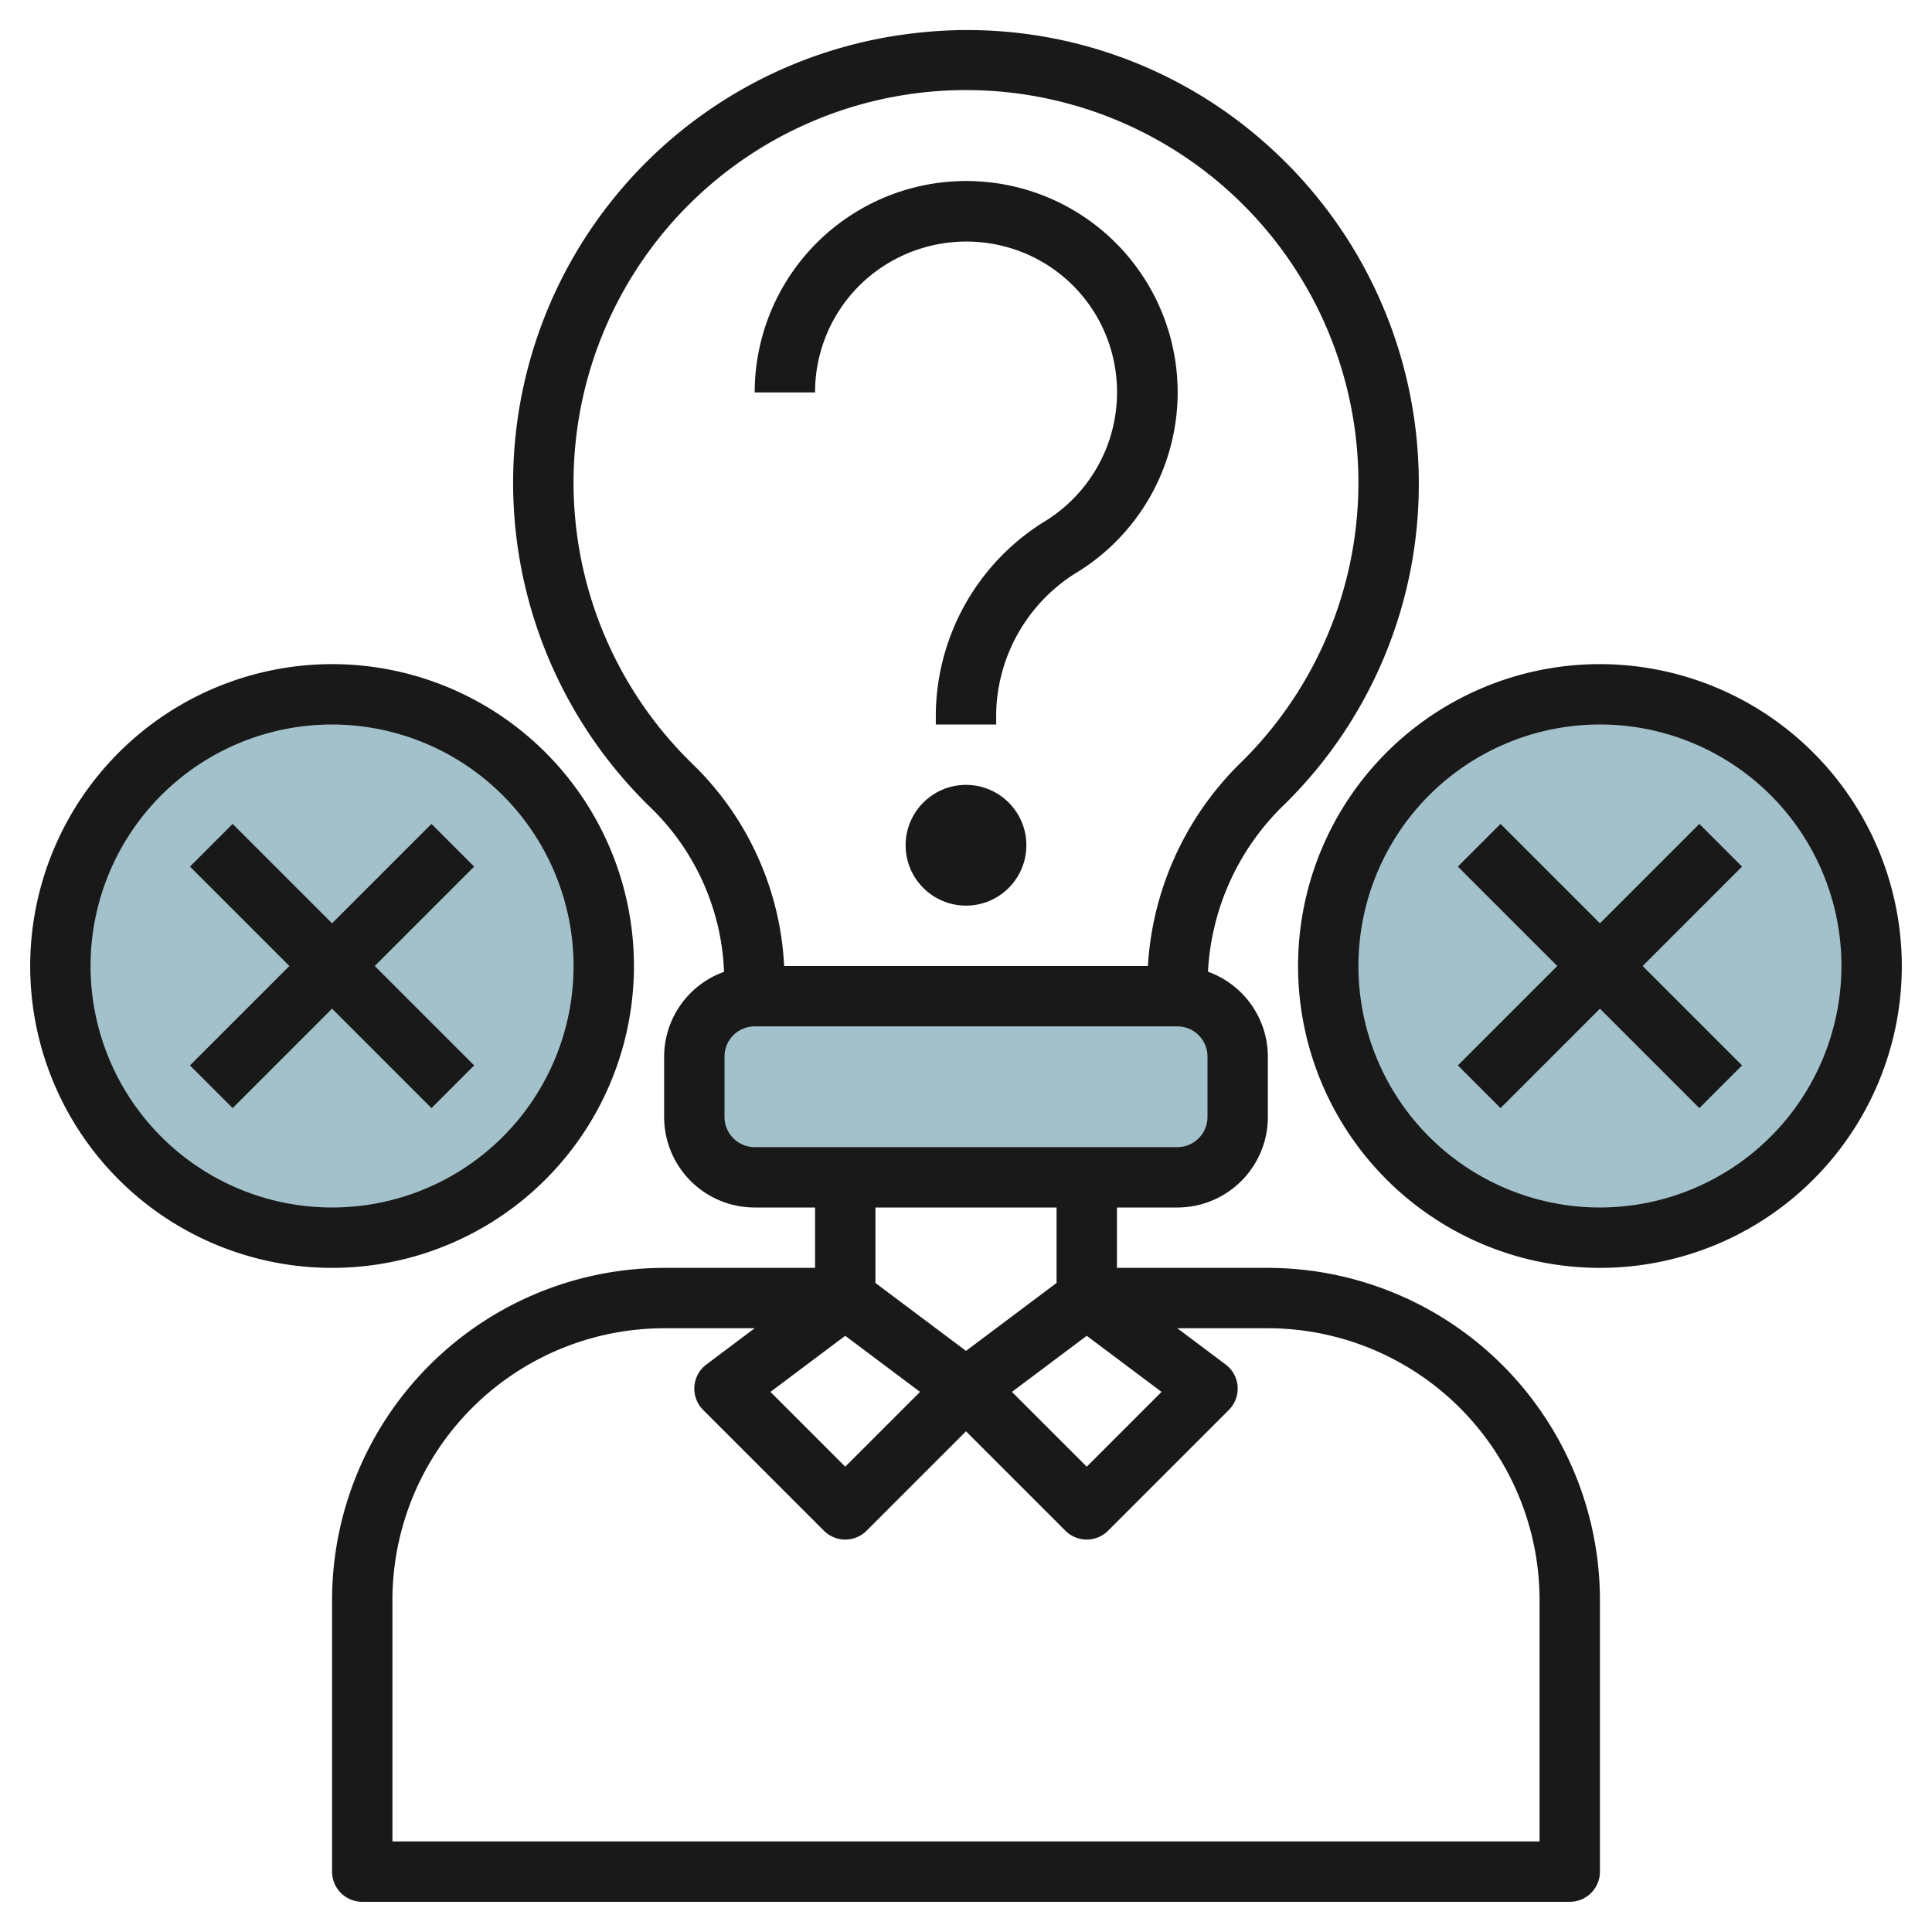
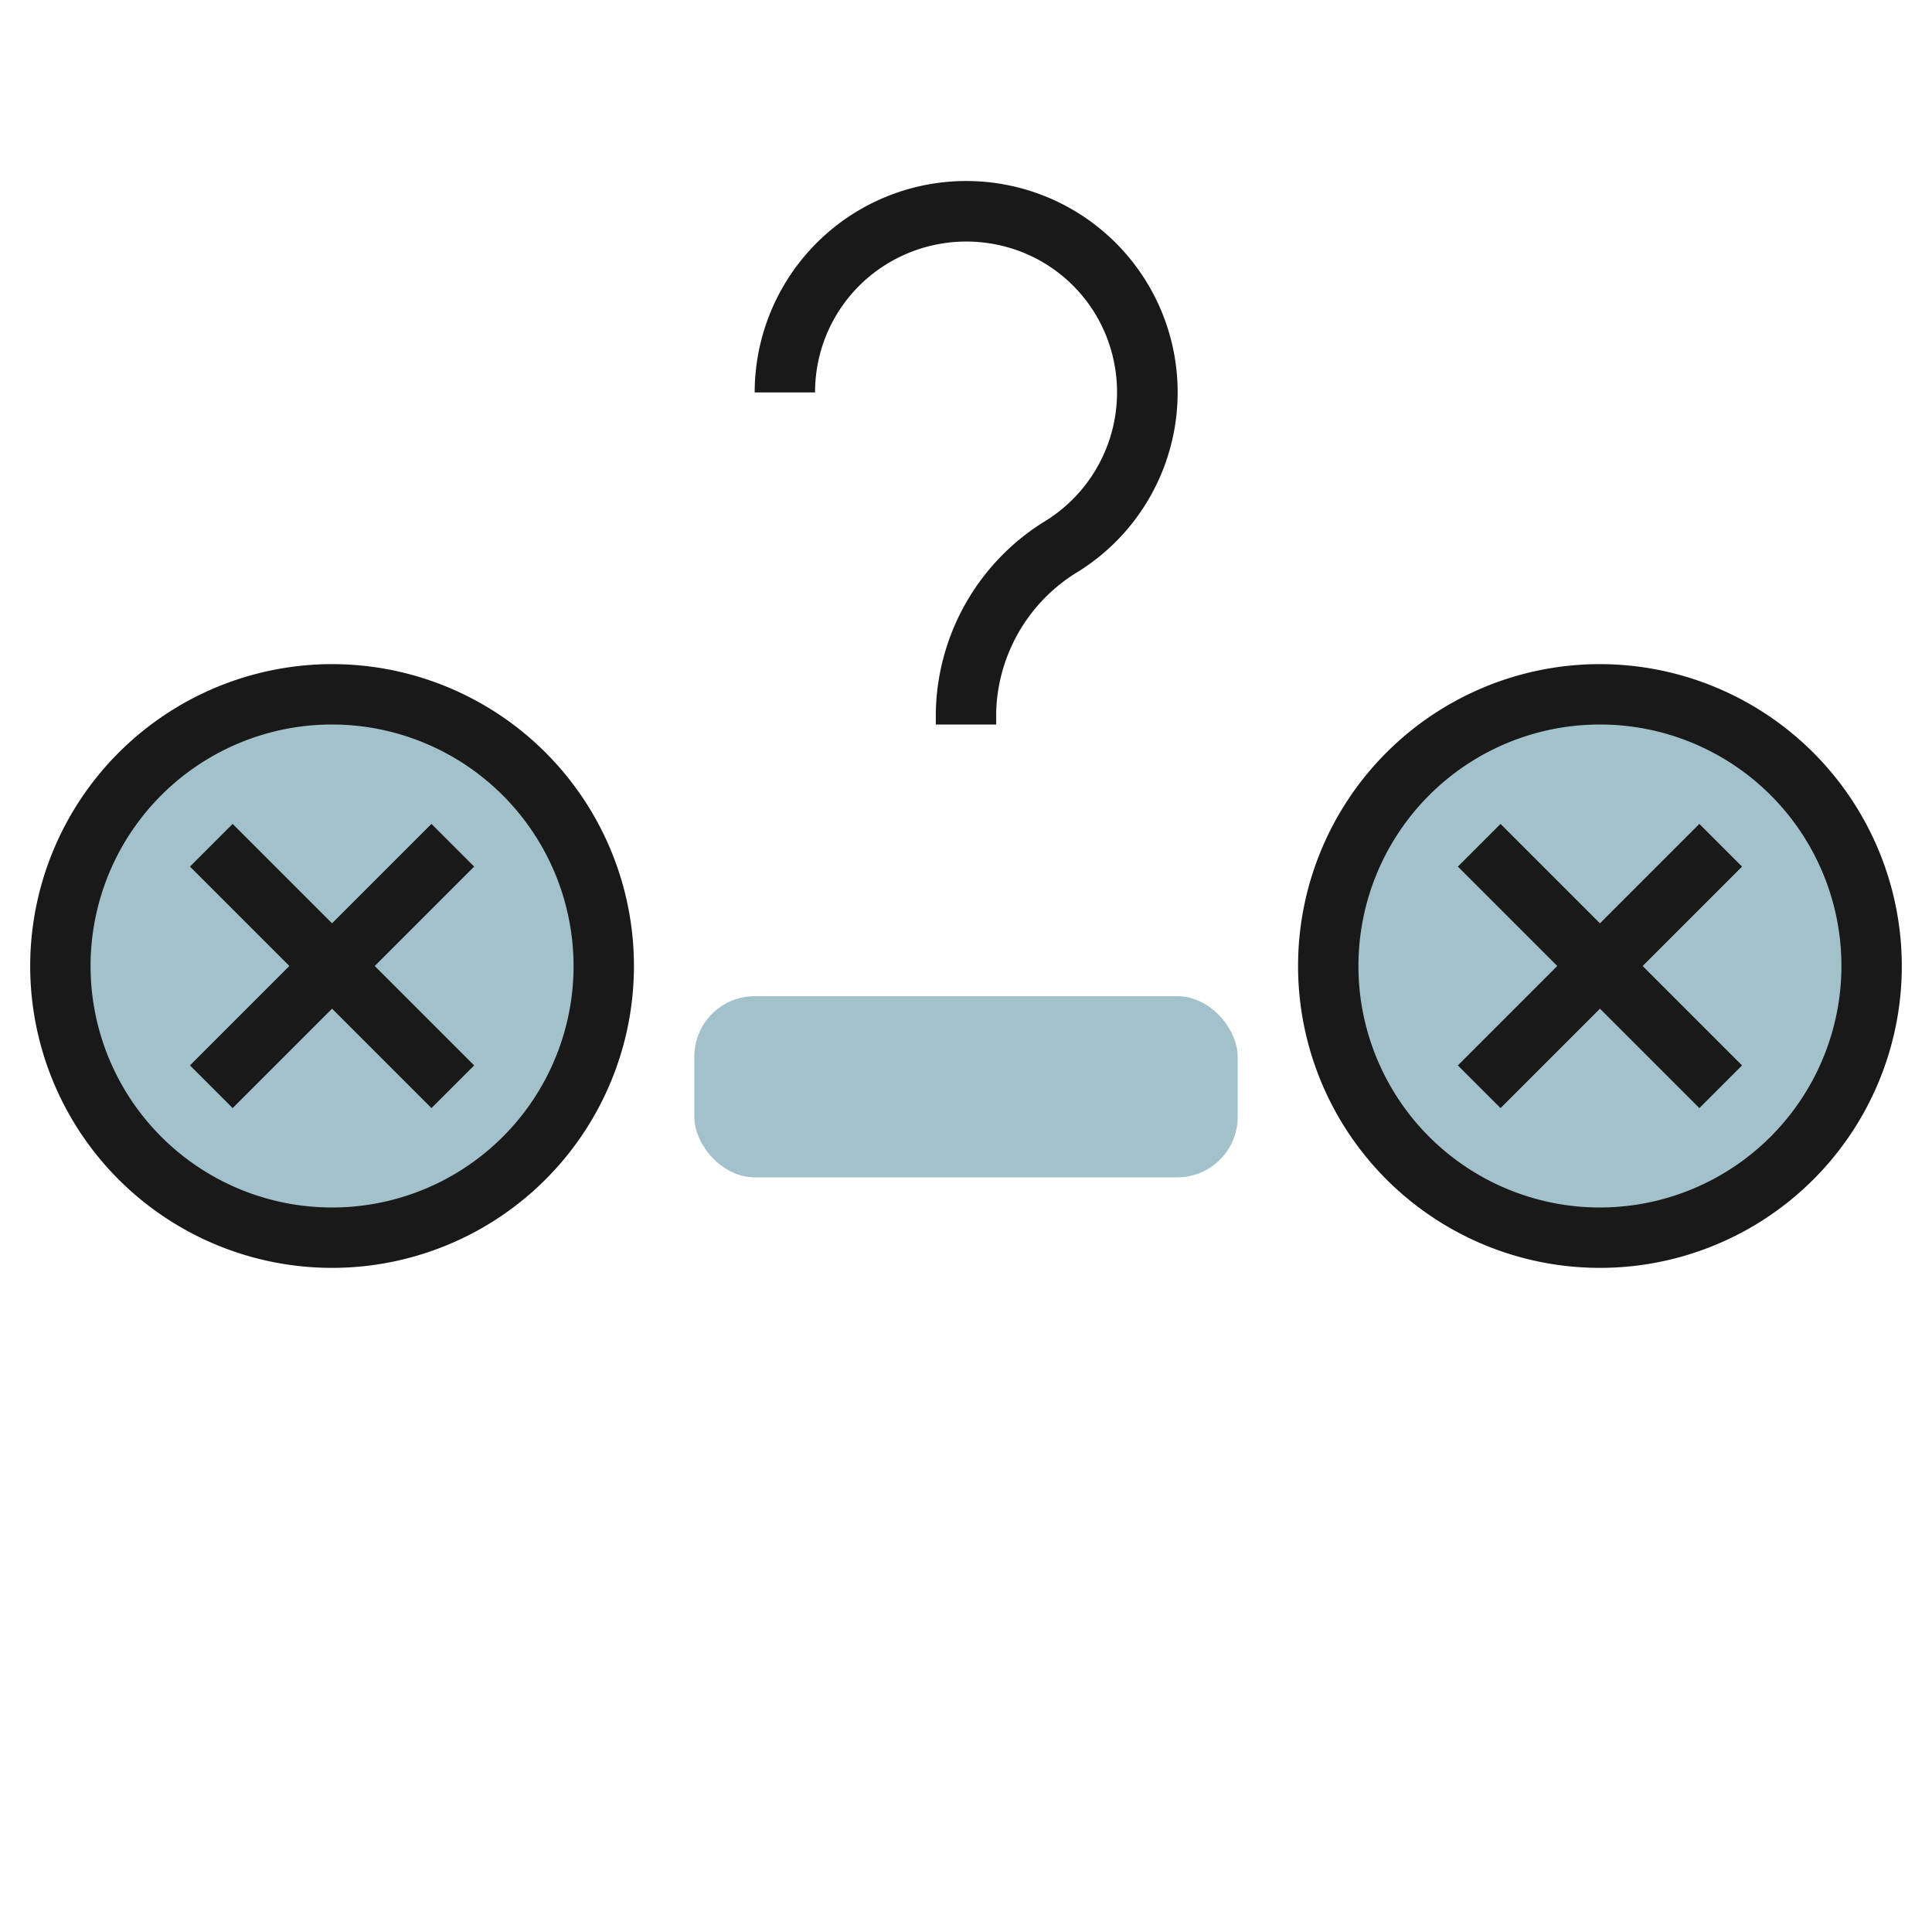
<svg xmlns="http://www.w3.org/2000/svg" height="512" viewBox="0 0 64 64" width="512">
  <g id="Layer_18" data-name="Layer 18">
    <circle cx="11" cy="32" fill="#a3c1ca" r="9" />
    <rect fill="#a3c1ca" height="6" rx="2" width="18" x="23" y="33" />
    <circle cx="53" cy="32" fill="#a3c1ca" r="9" />
    <g fill="#191919">
-       <path d="m47 16a15.025 15.025 0 0 0 -5-11.181 14.875 14.875 0 0 0 -11.715-3.719 14.988 14.988 0 0 0 -8.717 25.667 8 8 0 0 1 2.417 5.426 2.994 2.994 0 0 0 -1.985 2.807v2a3 3 0 0 0 3 3h2v2h-5a11.013 11.013 0 0 0 -11 11v9a1 1 0 0 0 1 1h40a1 1 0 0 0 1-1v-9a11.013 11.013 0 0 0 -11-11h-5v-2h2a3 3 0 0 0 3-3v-2a3 3 0 0 0 -1.984-2.811 8.276 8.276 0 0 1 2.546-5.553 14.872 14.872 0 0 0 4.438-10.636zm-11 28.25 2.478 1.858-2.478 2.478-2.478-2.478zm-8 0 2.478 1.858-2.478 2.478-2.478-2.478zm23 8.75v8h-38v-8a9.01 9.01 0 0 1 9-9h3l-1.6 1.2a1 1 0 0 0 -.107 1.507l4 4a1 1 0 0 0 1.414 0l3.293-3.293 3.293 3.293a1 1 0 0 0 1.414 0l4-4a1 1 0 0 0 -.107-1.507l-1.6-1.2h3a9.01 9.01 0 0 1 9 9zm-16-10.5-3 2.25-3-2.25v-2.5h6zm5-5.5a1 1 0 0 1 -1 1h-14a1 1 0 0 1 -1-1v-2a1 1 0 0 1 1-1h14a1 1 0 0 1 1 1zm-1.975-5h-12.049a10.011 10.011 0 0 0 -3.017-6.674 13 13 0 1 1 18.194-.111 10.284 10.284 0 0 0 -3.128 6.785z" />
      <path d="m33.495 6.156a7.007 7.007 0 0 0 -8.495 6.844h2a4.983 4.983 0 0 1 1.849-3.882 5.036 5.036 0 0 1 4.238-1 4.968 4.968 0 0 1 3.8 3.8 5.018 5.018 0 0 1 -2.215 5.314 7.6 7.6 0 0 0 -3.672 6.368v.4h2v-.4a5.61 5.61 0 0 1 2.742-4.68 7 7 0 0 0 -2.247-12.764z" />
-       <circle cx="32" cy="28" r="2" />
      <path d="m1 32a10 10 0 1 0 10-10 10.011 10.011 0 0 0 -10 10zm18 0a8 8 0 1 1 -8-8 8.009 8.009 0 0 1 8 8z" />
      <path d="m7.707 27.293-1.414 1.414 3.293 3.293-3.293 3.293 1.414 1.414 3.293-3.293 3.293 3.293 1.414-1.414-3.293-3.293 3.293-3.293-1.414-1.414-3.293 3.293z" />
      <path d="m53 22a10 10 0 1 0 10 10 10.011 10.011 0 0 0 -10-10zm0 18a8 8 0 1 1 8-8 8.009 8.009 0 0 1 -8 8z" />
      <path d="m56.293 27.293-3.293 3.293-3.293-3.293-1.414 1.414 3.293 3.293-3.293 3.293 1.414 1.414 3.293-3.293 3.293 3.293 1.414-1.414-3.293-3.293 3.293-3.293z" />
    </g>
  </g>
</svg>